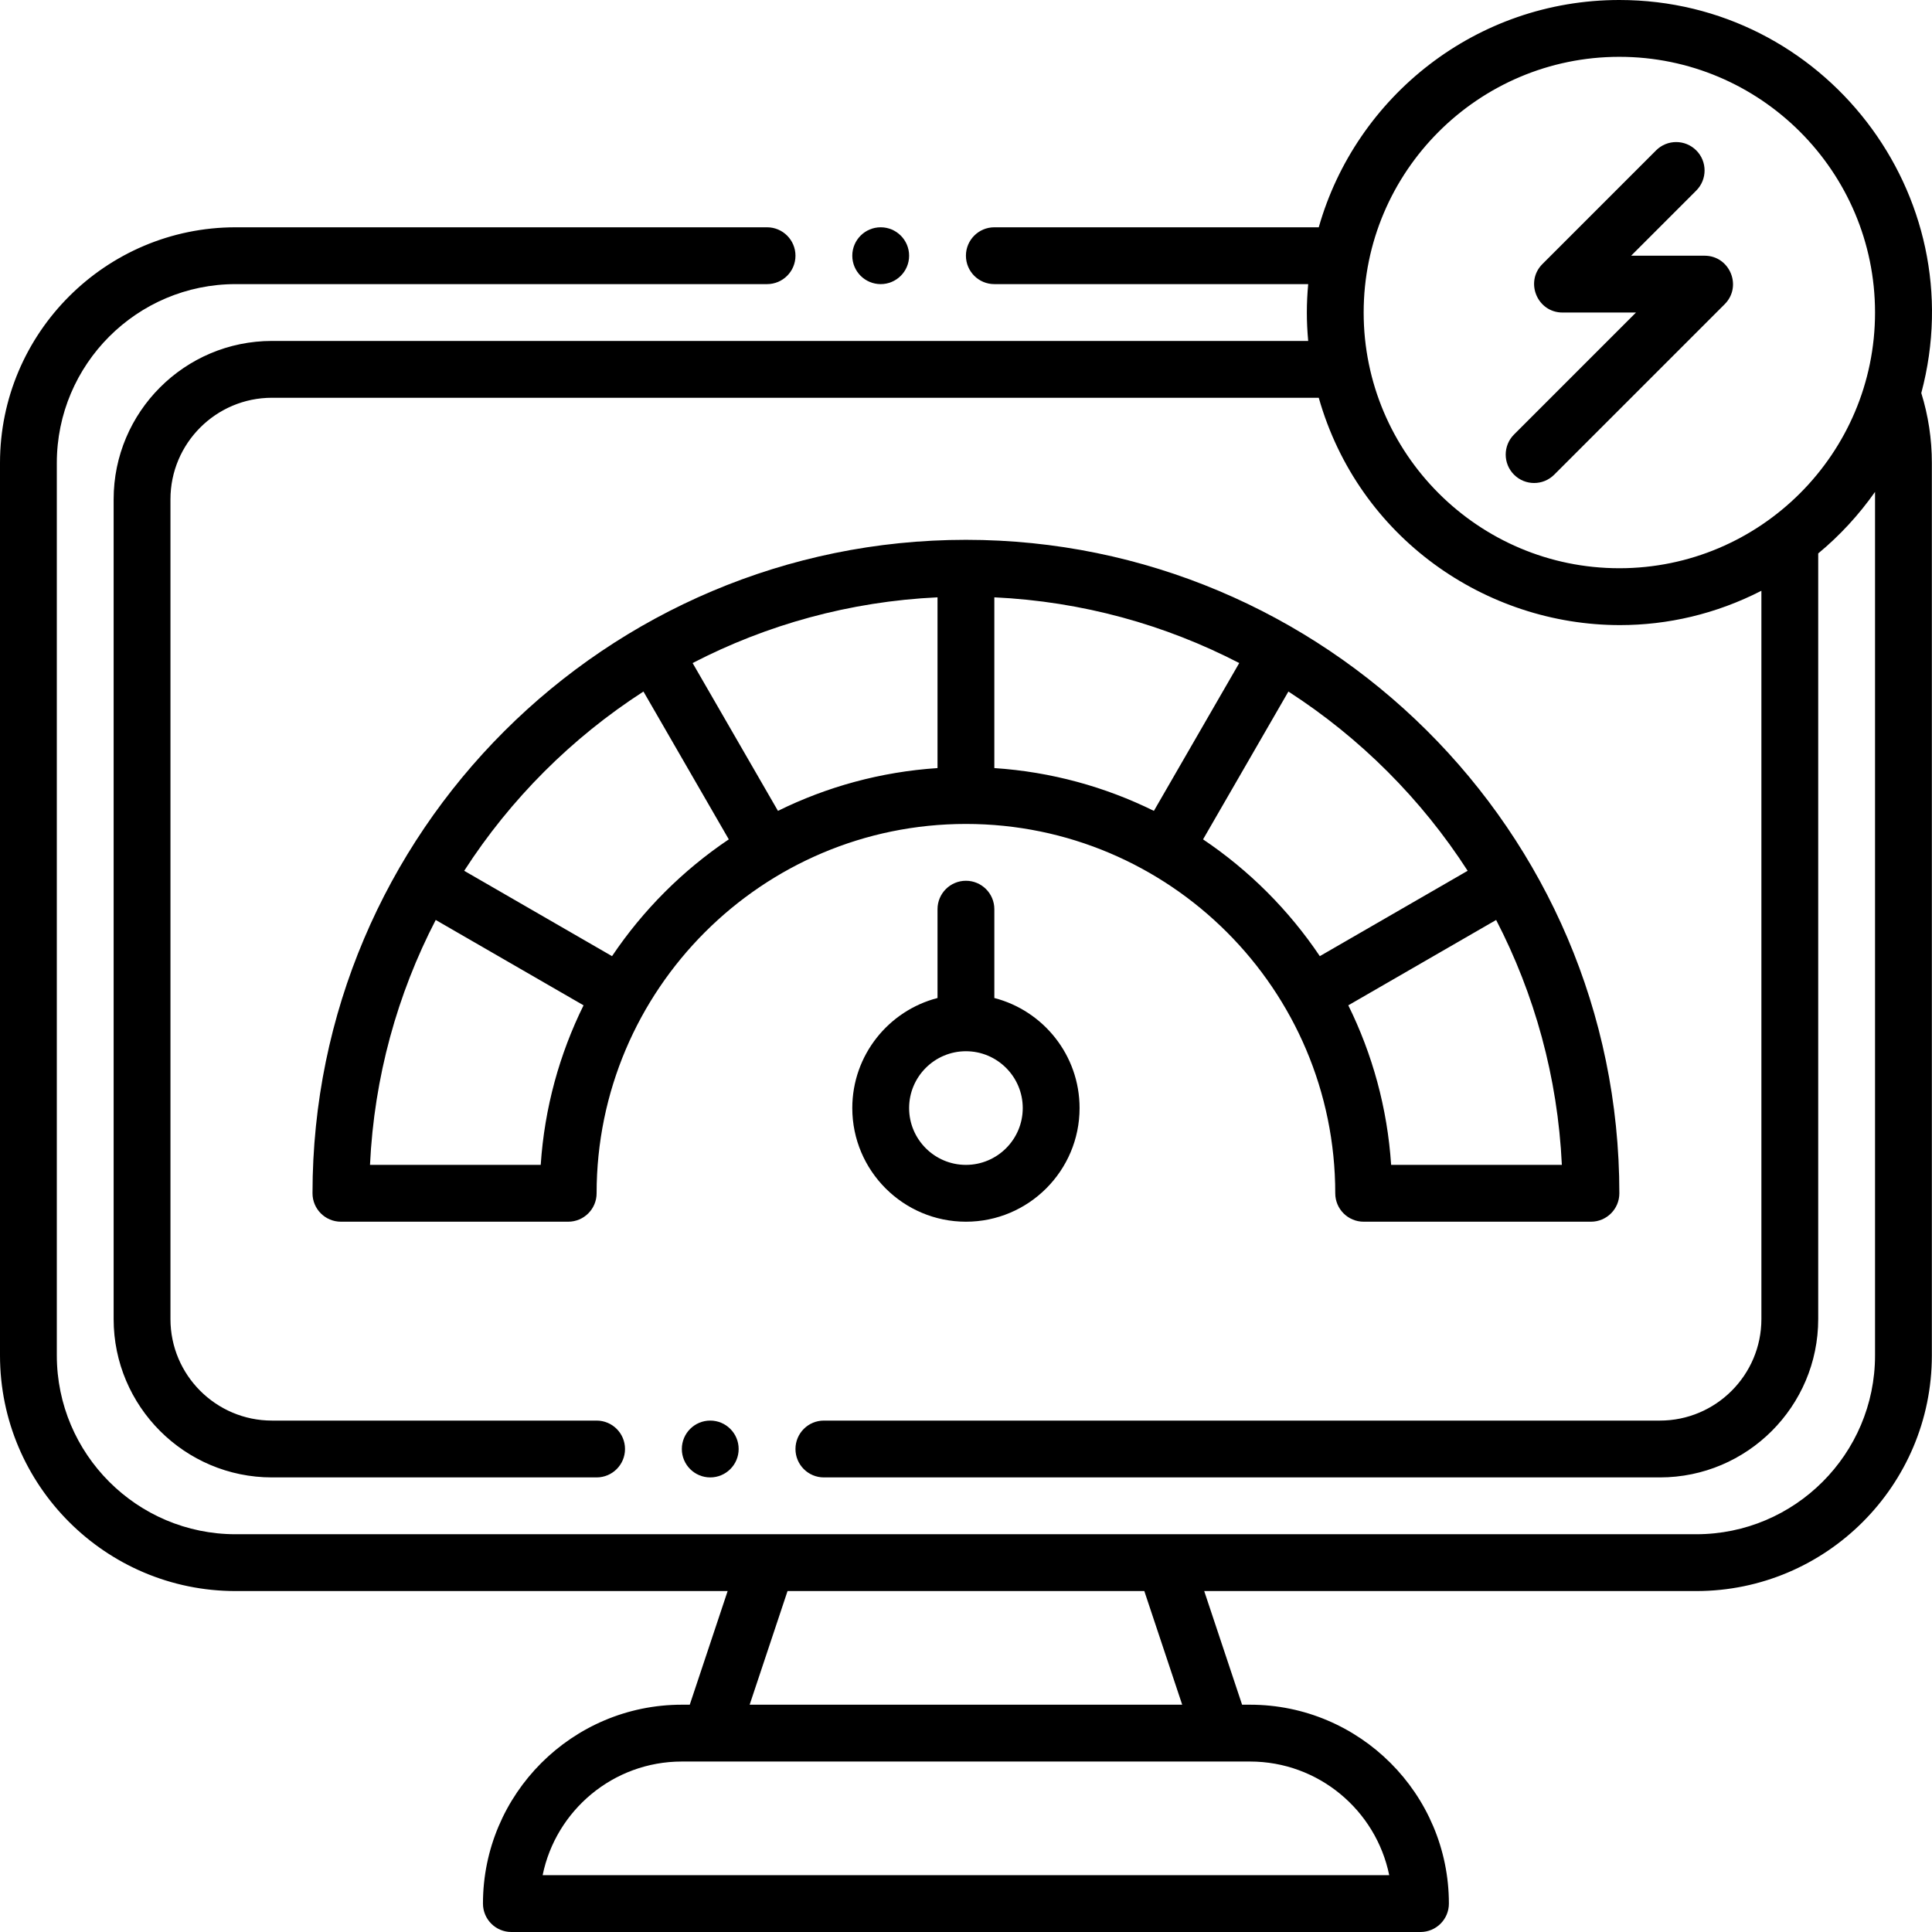
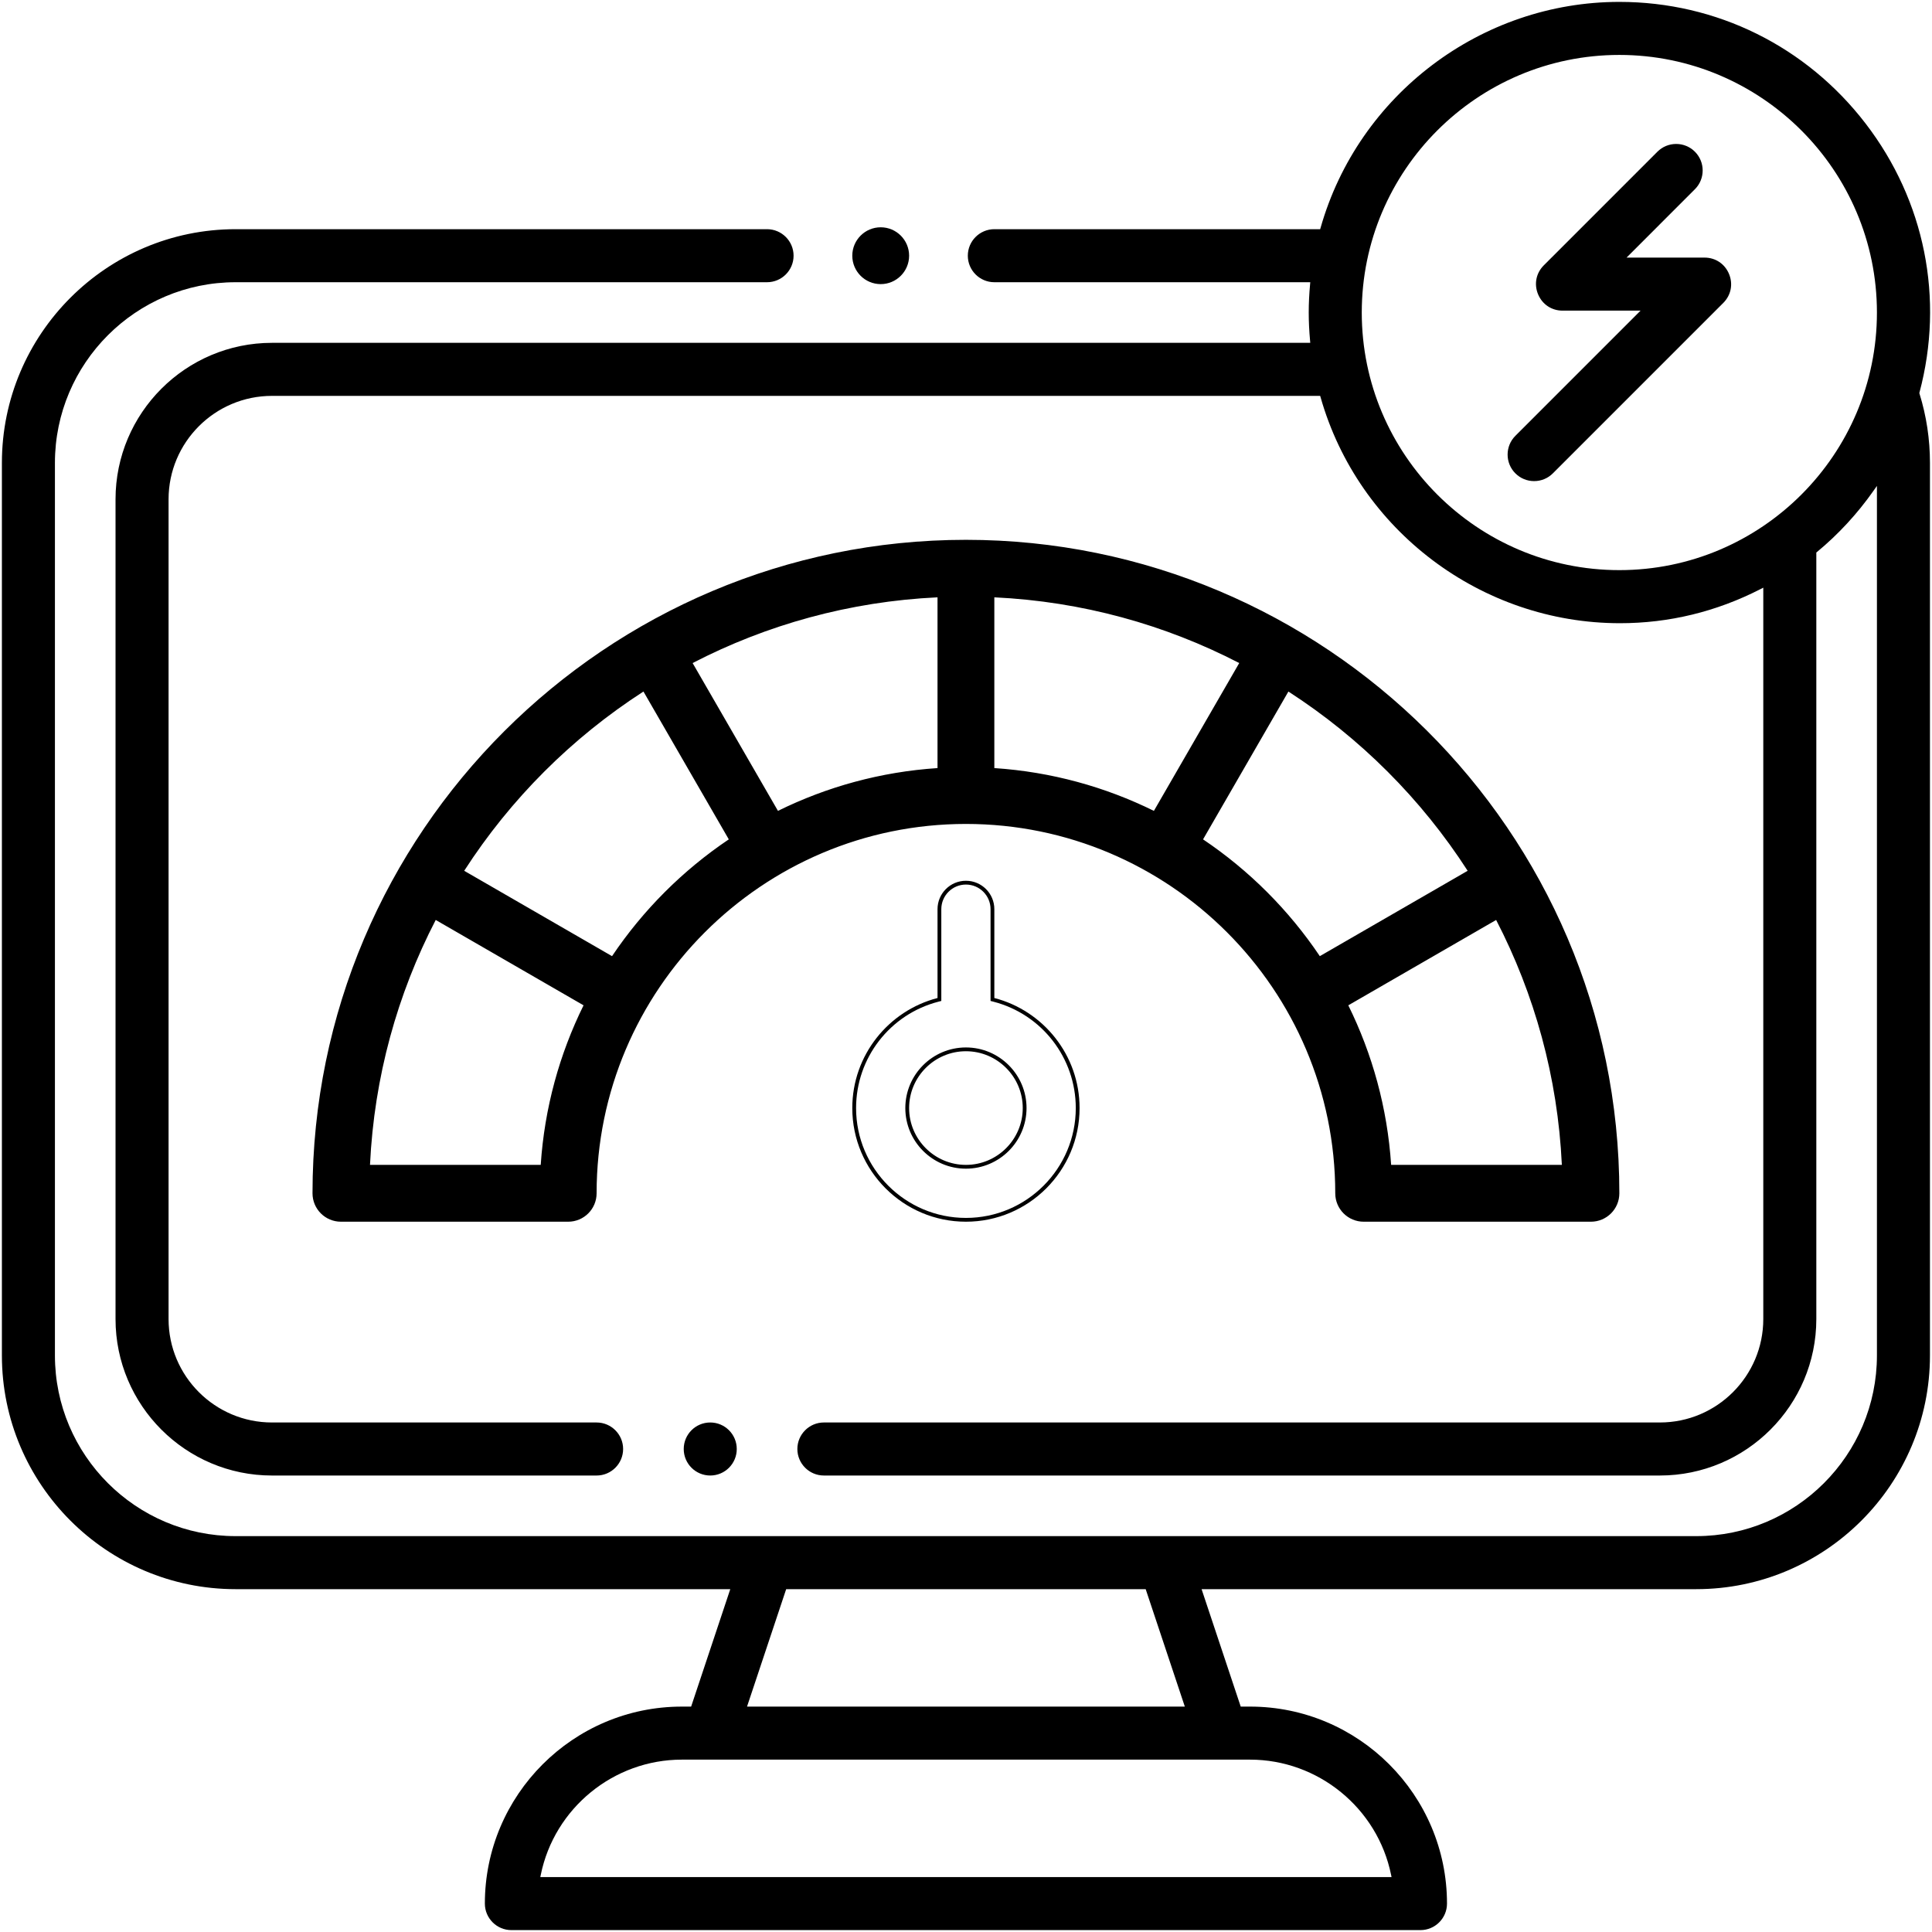
<svg xmlns="http://www.w3.org/2000/svg" width="800" height="800" viewBox="0 0 800 800" fill="none">
  <path d="M635.246 199.216C632.312 199.216 629.555 198.073 627.48 196.001C623.199 191.72 623.199 184.754 627.48 180.473L679.321 128.628H647.008C642.494 128.628 638.612 126.027 636.878 121.841C635.145 117.659 636.052 113.077 639.244 109.883L686.299 62.824C688.373 60.75 691.13 59.608 694.063 59.608C696.996 59.608 699.754 60.752 701.827 62.824C706.108 67.105 706.108 74.071 701.827 78.352L673.516 106.667H705.828C710.344 106.667 714.226 109.268 715.959 113.455C717.691 117.637 716.785 122.219 713.593 125.412L643.01 196.001C640.935 198.074 638.179 199.216 635.246 199.216Z" fill="black" />
-   <path d="M694.065 60.393C696.788 60.393 699.349 61.453 701.275 63.38C703.202 65.306 704.262 67.866 704.262 70.589C704.262 73.312 703.202 75.874 701.275 77.798L674.3 104.774L671.623 107.452H675.409H705.829C710.02 107.452 713.624 109.867 715.235 113.754C716.844 117.638 716.002 121.892 713.039 124.857L642.456 195.445C640.53 197.372 637.969 198.432 635.246 198.432C632.523 198.432 629.962 197.372 628.035 195.445C626.109 193.519 625.049 190.959 625.049 188.236C625.049 185.513 626.109 182.951 628.035 181.027L678.537 130.521L681.214 127.844H677.428H647.008C642.817 127.844 639.213 125.428 637.602 121.54C635.992 117.656 636.835 113.401 639.798 110.437L686.853 63.378C688.781 61.453 691.342 60.393 694.065 60.393ZM694.065 58.824C691.055 58.824 688.043 59.972 685.746 62.27L638.69 109.329C631.288 116.735 636.563 129.412 647.01 129.412H677.429L626.928 179.918C622.334 184.512 622.334 191.961 626.928 196.554C629.226 198.851 632.236 200.001 635.247 200.001C638.259 200.001 641.269 198.852 643.567 196.554L714.15 125.966C721.552 118.561 716.277 105.883 705.83 105.883H675.411L702.384 78.907C706.978 74.313 706.978 66.863 702.384 62.27C700.086 59.972 697.075 58.824 694.065 58.824Z" fill="black" />
  <path d="M564.661 505.098C558.608 505.098 553.681 500.171 553.681 494.117C553.681 409.353 484.725 340.392 399.967 340.392C315.21 340.392 246.253 409.353 246.253 494.117C246.253 500.171 241.328 505.098 235.274 505.098H141.163C135.109 505.098 130.184 500.171 130.184 494.117C130.184 345.347 251.208 224.313 399.967 224.313C548.726 224.313 669.751 345.347 669.751 494.117C669.751 500.171 664.824 505.098 658.771 505.098H564.661ZM557.275 415.97L557.599 416.63C567.795 437.289 573.736 459.418 575.256 482.406L575.305 483.139H647.553L647.514 482.318C645.833 446.558 636.647 412.328 620.217 380.577L619.839 379.848L557.275 415.97ZM179.722 380.575C163.289 412.326 154.103 446.555 152.422 482.317L152.384 483.137H224.633L224.682 482.404C226.203 459.416 232.145 437.284 242.338 416.629L242.665 415.968L180.1 379.844L179.722 380.575ZM497.113 347.807L497.721 348.216C516.818 361.055 533.013 377.253 545.856 396.361L546.265 396.969L608.83 360.845L608.383 360.153C589.288 330.546 563.541 304.797 533.923 285.694L533.231 285.247L497.113 347.807ZM266.015 285.691C236.398 304.793 210.65 330.541 191.555 360.15L191.108 360.842L253.672 396.966L254.082 396.357C266.925 377.25 283.121 361.052 302.216 348.213L302.825 347.804L266.708 285.242L266.015 285.691ZM410.947 318.781L411.679 318.83C434.694 320.351 456.824 326.287 477.455 336.47L478.115 336.797L514.228 274.237L513.499 273.86C481.759 257.43 447.529 248.244 411.769 246.56L410.948 246.522L410.947 318.781ZM388.169 246.558C352.407 248.244 318.18 257.429 286.437 273.859L285.708 274.235L321.824 336.795L322.483 336.469C343.115 326.285 365.245 320.35 388.258 318.828L388.991 318.779V246.519L388.169 246.558Z" fill="black" />
  <path d="M399.97 225.098C548.296 225.098 668.97 345.78 668.97 494.118C668.97 499.739 664.396 504.314 658.774 504.314H564.664C559.042 504.314 554.468 499.739 554.468 494.118C554.468 408.921 485.161 339.608 399.97 339.608C314.78 339.608 245.472 408.921 245.472 494.118C245.472 499.739 240.898 504.314 235.277 504.314H141.166C135.545 504.314 130.971 499.739 130.971 494.118C130.971 345.78 251.643 225.098 399.97 225.098ZM478.427 337.824L479.163 336.552L514.501 275.34L515.323 273.917L513.864 273.162C482.02 256.681 447.684 247.465 411.809 245.776L410.167 245.699V247.343V318.047V319.515L411.632 319.612C434.543 321.128 456.575 327.037 477.111 337.175L478.427 337.824ZM321.513 337.824L322.831 337.173C343.369 327.035 365.399 321.126 388.31 319.611L389.775 319.514V318.045V247.341V245.697L388.133 245.774C352.258 247.465 317.921 256.679 286.078 273.161L284.619 273.915L285.441 275.338L320.779 336.55L321.513 337.824ZM546.025 398.012L547.294 397.28L608.51 361.934L609.937 361.11L609.045 359.725C589.89 330.023 564.061 304.194 534.351 285.032L532.966 284.14L532.142 285.567L496.804 346.78L496.071 348.049L497.287 348.866C516.299 361.649 532.423 377.774 545.209 396.797L546.025 398.012ZM253.915 398.012L254.732 396.797C267.519 377.774 283.643 361.647 302.655 348.866L303.871 348.049L303.138 346.78L267.8 285.567L266.976 284.14L265.591 285.032C235.881 304.196 210.052 330.023 190.897 359.725L190.005 361.11L191.432 361.934L252.648 397.28L253.915 398.012ZM574.572 483.921H576.04H646.733H648.377L648.3 482.279C646.61 446.406 637.397 412.066 620.914 380.215L620.159 378.756L618.736 379.578L557.519 414.924L556.247 415.659L556.898 416.977C567.048 437.542 572.961 459.573 574.476 482.458L574.572 483.921ZM151.562 483.921H153.206H223.899H225.367L225.464 482.456C226.979 459.572 232.893 437.54 243.042 416.976L243.693 415.658L242.421 414.922L181.204 379.576L179.781 378.754L179.027 380.213C162.543 412.064 153.328 446.405 151.641 482.278L151.562 483.921ZM399.97 223.529C251.089 223.529 129.402 344.549 129.402 494.118C129.402 500.616 134.668 505.882 141.166 505.882H235.277C241.775 505.882 247.041 500.616 247.041 494.118C247.041 409.785 315.644 341.176 399.97 341.176C484.296 341.176 552.9 409.785 552.9 494.118C552.9 500.616 558.165 505.882 564.664 505.882H658.774C665.273 505.882 670.538 500.616 670.538 494.118C670.538 343.776 547.99 223.529 399.97 223.529ZM477.803 335.766C457.638 325.812 435.312 319.605 411.732 318.045V247.341C448.136 249.056 482.497 258.693 513.14 274.554L477.803 335.766ZM322.136 335.766L286.798 274.554C317.442 258.693 351.803 249.056 388.205 247.341V318.045C364.629 319.606 342.301 325.813 322.136 335.766ZM546.51 395.921C533.684 376.841 517.238 360.39 498.16 347.564L533.499 286.351C563.208 305.514 588.565 330.866 607.725 360.577L546.51 395.921ZM253.431 395.921L192.215 360.576C211.376 330.864 236.732 305.512 266.441 286.35L301.78 347.562C282.702 360.39 266.256 376.842 253.431 395.921ZM576.04 482.353C574.479 458.772 568.257 436.449 558.303 416.282L619.521 380.936C635.38 411.583 645.02 445.947 646.733 482.354H576.04V482.353ZM153.208 482.353C154.922 445.947 164.56 411.581 180.42 380.935L241.637 416.281C231.683 436.447 225.461 458.772 223.9 482.351H153.208V482.353Z" fill="black" />
-   <path d="M399.972 505.098C374.459 505.098 353.701 484.34 353.701 458.824C353.701 437.719 367.971 419.293 388.404 414.014L388.993 413.862V376.471C388.993 370.416 393.918 365.49 399.972 365.49C406.027 365.49 410.952 370.416 410.952 376.471V413.862L411.54 414.014C431.971 419.293 446.243 437.719 446.243 458.824C446.242 484.34 425.486 505.098 399.972 505.098ZM399.972 434.51C386.566 434.51 375.66 445.417 375.66 458.824C375.66 472.231 386.566 483.137 399.972 483.137C413.377 483.137 424.284 472.231 424.284 458.824C424.284 445.417 413.377 434.51 399.972 434.51Z" fill="black" />
  <path d="M399.971 366.275C405.593 366.275 410.167 370.849 410.167 376.471V413.254V414.469L411.343 414.774C431.429 419.963 445.458 438.077 445.458 458.824C445.458 483.908 425.053 504.314 399.971 504.314C374.889 504.314 354.485 483.908 354.485 458.824C354.485 438.077 368.513 419.963 388.6 414.774L389.776 414.469V413.254V376.471C389.776 370.849 394.35 366.275 399.971 366.275ZM399.971 483.922C413.809 483.922 425.067 472.662 425.067 458.824C425.067 444.985 413.809 433.726 399.971 433.726C386.134 433.726 374.875 444.985 374.875 458.824C374.875 472.662 386.132 483.922 399.971 483.922ZM399.971 364.706C393.473 364.706 388.207 369.974 388.207 376.471V413.254C367.934 418.491 352.916 436.935 352.916 458.824C352.916 484.772 374.025 505.883 399.971 505.883C425.918 505.883 447.027 484.772 447.027 458.824C447.027 436.937 432.008 418.491 411.735 413.254V376.471C411.735 369.974 406.468 364.706 399.971 364.706ZM399.971 482.353C386.998 482.353 376.444 471.798 376.444 458.824C376.444 445.85 386.998 435.294 399.971 435.294C412.944 435.294 423.499 445.85 423.499 458.824C423.499 471.798 412.944 482.353 399.971 482.353Z" fill="black" />
  <path d="M211.75 799.216C205.695 799.216 200.77 794.289 200.77 788.235C200.77 743.258 237.359 706.667 282.333 706.667H286.183L302.391 658.039H97.562C44.2 658.039 0.785 614.621 0.785 561.255V191.686C0.785 138.32 44.2 94.902 97.562 94.902H317.624C323.678 94.902 328.604 99.827 328.604 105.882C328.604 111.937 323.678 116.863 317.624 116.863H97.562C56.307 116.863 22.744 150.428 22.744 191.686V561.255C22.744 602.513 56.307 636.078 97.562 636.078H702.378C743.633 636.078 777.196 602.513 777.196 561.255V201.203L775.77 203.23C769.088 212.729 761.222 221.25 752.385 228.558L752.1 228.794V546.196C752.1 581.917 723.04 610.98 687.32 610.98H341.15C335.096 610.98 330.171 606.053 330.171 600C330.171 593.947 335.096 589.019 341.15 589.019H687.32C710.931 589.019 730.14 569.809 730.14 546.196V243.339L728.997 243.926C710.71 253.302 691.124 258.056 670.782 258.056C613.439 258.056 562.464 219.581 546.822 164.492L546.659 163.923H112.62C89.009 163.923 69.8 183.134 69.8 206.747V546.198C69.8 569.81 89.009 589.021 112.62 589.021H247.041C253.096 589.021 258.021 593.948 258.021 600.001C258.021 606.055 253.096 610.982 247.041 610.982H112.62C76.9 610.982 47.84 581.92 47.84 546.198V206.745C47.84 171.023 76.9 141.961 112.62 141.961H542.553L542.476 141.106C541.733 132.914 541.733 125.92 542.476 117.718L542.553 116.863H411.733C405.68 116.863 400.753 111.937 400.753 105.882C400.753 99.827 405.679 94.902 411.733 94.902H546.659L546.822 94.332C562.462 39.252 613.337 0.784 670.537 0.784C710.752 0.784 747.921 19.148 772.514 51.165C797.047 83.107 805.172 123.705 794.807 162.546L794.749 162.764L794.816 162.98C797.696 172.254 799.156 181.912 799.156 191.685V561.253C799.156 614.62 755.742 658.038 702.379 658.038H497.551L513.758 706.665H517.607C562.581 706.665 599.17 743.256 599.17 788.234C599.17 794.287 594.243 799.214 588.19 799.214H211.75V799.216ZM282.333 728.627C254.123 728.627 229.559 748.682 223.926 776.314L223.733 777.255H576.207L576.016 776.314C570.381 748.682 545.819 728.627 517.609 728.627H282.333ZM309.328 706.667H490.61L474.403 658.039H325.536L309.328 706.667ZM670.537 22.745C611.726 22.745 563.878 70.596 563.878 129.412C563.878 188.227 611.726 236.078 670.537 236.078C729.348 236.078 777.196 188.227 777.196 129.412C777.196 70.596 729.35 22.745 670.537 22.745Z" fill="black" />
-   <path d="M670.538 1.569C710.506 1.569 747.448 19.82 771.892 51.644C796.276 83.391 804.352 123.74 794.05 162.345L793.934 162.783L794.069 163.216C796.925 172.417 798.373 181.997 798.373 191.688V561.256C798.373 614.191 755.311 657.256 702.38 657.256H498.639H496.463L497.152 659.321L512.837 706.38L513.194 707.453H514.325H517.61C562.151 707.453 598.388 743.693 598.388 788.237C598.388 793.859 593.814 798.433 588.193 798.433H211.75C206.129 798.433 201.555 793.859 201.555 788.237C201.555 743.693 237.792 707.453 282.333 707.453H285.618H286.749L287.106 706.38L302.791 659.321L303.48 657.256H301.304H97.561C44.63 657.256 1.569 614.191 1.569 561.256V191.686C1.569 138.751 44.63 95.686 97.561 95.686H317.623C323.245 95.686 327.818 100.26 327.818 105.882C327.818 111.504 323.245 116.078 317.623 116.078H97.561C55.873 116.078 21.959 149.997 21.959 191.686V561.255C21.959 602.946 55.875 636.863 97.561 636.863H702.379C744.066 636.863 777.981 602.944 777.981 561.255V203.682V198.726L775.129 202.78C768.485 212.223 760.664 220.693 751.885 227.956L751.316 228.427V229.165V546.196C751.316 581.486 722.608 610.196 687.321 610.196H341.151C335.529 610.196 330.955 605.622 330.955 600C330.955 594.378 335.529 589.804 341.151 589.804H687.321C711.364 589.804 730.925 570.242 730.925 546.196V244.623V242.056L728.642 243.228C710.466 252.547 690.999 257.272 670.782 257.272C643.686 257.272 616.663 248.384 594.689 232.245C571.698 215.358 555.408 191.856 547.576 164.278L547.253 163.137H546.067H112.619C88.575 163.137 69.014 182.7 69.014 206.745V546.196C69.014 570.242 88.575 589.804 112.619 589.804H247.04C252.662 589.804 257.236 594.378 257.236 600C257.236 605.622 252.662 610.196 247.04 610.196H112.619C77.332 610.196 48.624 581.486 48.624 546.196V206.745C48.624 171.456 77.332 142.745 112.619 142.745H541.696H543.413L543.258 141.035C542.519 132.888 542.519 125.936 543.258 117.788L543.413 116.078H541.696H411.735C406.114 116.078 401.54 111.504 401.54 105.882C401.54 100.26 406.114 95.686 411.735 95.686H546.069H547.254L547.578 94.546C555.025 68.322 571.108 44.673 592.867 27.958C615.34 10.695 642.199 1.569 670.538 1.569ZM670.538 236.863C729.782 236.863 777.981 188.66 777.981 129.412C777.981 70.163 729.782 21.961 670.538 21.961C611.294 21.961 563.095 70.163 563.095 129.412C563.095 188.66 611.294 236.863 670.538 236.863ZM308.24 707.451H310.416H489.522H491.698L491.009 705.387L475.324 658.328L474.968 657.255H473.837H326.101H324.97L324.612 658.328L308.927 705.387L308.24 707.451ZM222.772 778.039H224.692H575.245H577.164L576.78 776.157C571.074 748.162 546.186 727.843 517.605 727.843H282.329C253.747 727.843 228.861 748.162 223.153 776.157L222.772 778.039ZM670.538 0C611.421 0 561.473 39.867 546.067 94.118H411.734C405.235 94.118 399.97 99.385 399.97 105.882C399.97 112.38 405.235 117.647 411.734 117.647H541.694C540.951 125.859 540.949 132.96 541.694 141.176H112.619C76.466 141.176 47.055 170.59 47.055 206.745V546.196C47.055 582.351 76.466 611.765 112.619 611.765H247.04C253.539 611.765 258.804 606.499 258.804 600C258.804 593.501 253.539 588.235 247.04 588.235H112.619C89.441 588.235 70.583 569.377 70.583 546.196V206.745C70.583 183.565 89.439 164.706 112.619 164.706H546.069C562.527 222.668 615.22 258.841 670.782 258.841C690.442 258.841 710.455 254.315 729.357 244.624V546.196C729.357 569.376 710.5 588.235 687.321 588.235H341.151C334.652 588.235 329.387 593.501 329.387 600C329.387 606.499 334.652 611.765 341.151 611.765H687.321C723.473 611.765 752.884 582.351 752.884 546.196V229.164C761.822 221.773 769.726 213.186 776.412 203.682V561.255C776.412 602.08 743.201 635.294 702.379 635.294C675.464 635.294 117.453 635.294 97.561 635.294C56.739 635.294 23.528 602.08 23.528 561.255V191.686C23.528 150.861 56.739 117.647 97.561 117.647H317.623C324.121 117.647 329.387 112.38 329.387 105.882C329.387 99.385 324.121 94.118 317.623 94.118H97.561C43.766 94.118 0 137.887 0 191.686V561.255C0 615.054 43.766 658.824 97.561 658.824H301.301L285.616 705.882H282.332C236.926 705.882 199.985 742.827 199.985 788.235C199.985 794.734 205.25 800 211.749 800H588.191C594.689 800 599.955 794.734 599.955 788.235C599.955 742.827 563.013 705.882 517.608 705.882H514.324L498.639 658.824H702.379C756.174 658.824 799.94 615.054 799.94 561.255V191.686C799.94 181.807 798.465 172.093 795.565 162.748C817.526 80.457 755.11 0 670.538 0ZM670.538 235.294C612.158 235.294 564.663 187.796 564.663 129.412C564.663 71.028 612.158 23.529 670.538 23.529C728.918 23.529 776.412 71.028 776.412 129.412C776.412 187.796 728.918 235.294 670.538 235.294ZM310.416 705.882L326.101 658.824H473.837L489.522 705.882H310.416ZM224.694 776.471C230.16 749.653 253.928 729.412 282.332 729.412H517.608C546.012 729.412 569.78 749.653 575.246 776.471H224.694Z" fill="black" />
  <path d="M364.681 116.863C370.745 116.863 375.66 111.947 375.66 105.883C375.66 99.818 370.745 94.902 364.681 94.902C358.617 94.902 353.701 99.818 353.701 105.883C353.701 111.947 358.617 116.863 364.681 116.863Z" fill="black" />
  <path d="M364.68 95.687C370.301 95.687 374.875 100.261 374.875 105.883C374.875 111.505 370.301 116.079 364.68 116.079C359.058 116.079 354.485 111.505 354.485 105.883C354.485 100.261 359.058 95.687 364.68 95.687ZM364.68 94.118C358.183 94.118 352.916 99.386 352.916 105.883C352.916 112.38 358.183 117.648 364.68 117.648C371.177 117.648 376.444 112.38 376.444 105.883C376.444 99.386 371.177 94.118 364.68 94.118Z" fill="black" />
  <path d="M294.097 610.98C300.161 610.98 305.076 606.064 305.076 600C305.076 593.936 300.161 589.02 294.097 589.02C288.033 589.02 283.117 593.936 283.117 600C283.117 606.064 288.033 610.98 294.097 610.98Z" fill="black" />
-   <path d="M294.096 589.804C299.717 589.804 304.291 594.378 304.291 600C304.291 605.622 299.717 610.196 294.096 610.196C288.474 610.196 283.901 605.622 283.901 600C283.901 594.378 288.474 589.804 294.096 589.804ZM294.096 588.235C287.599 588.235 282.332 593.503 282.332 600C282.332 606.497 287.599 611.765 294.096 611.765C300.593 611.765 305.86 606.497 305.86 600C305.86 593.503 300.593 588.235 294.096 588.235Z" fill="black" />
</svg>